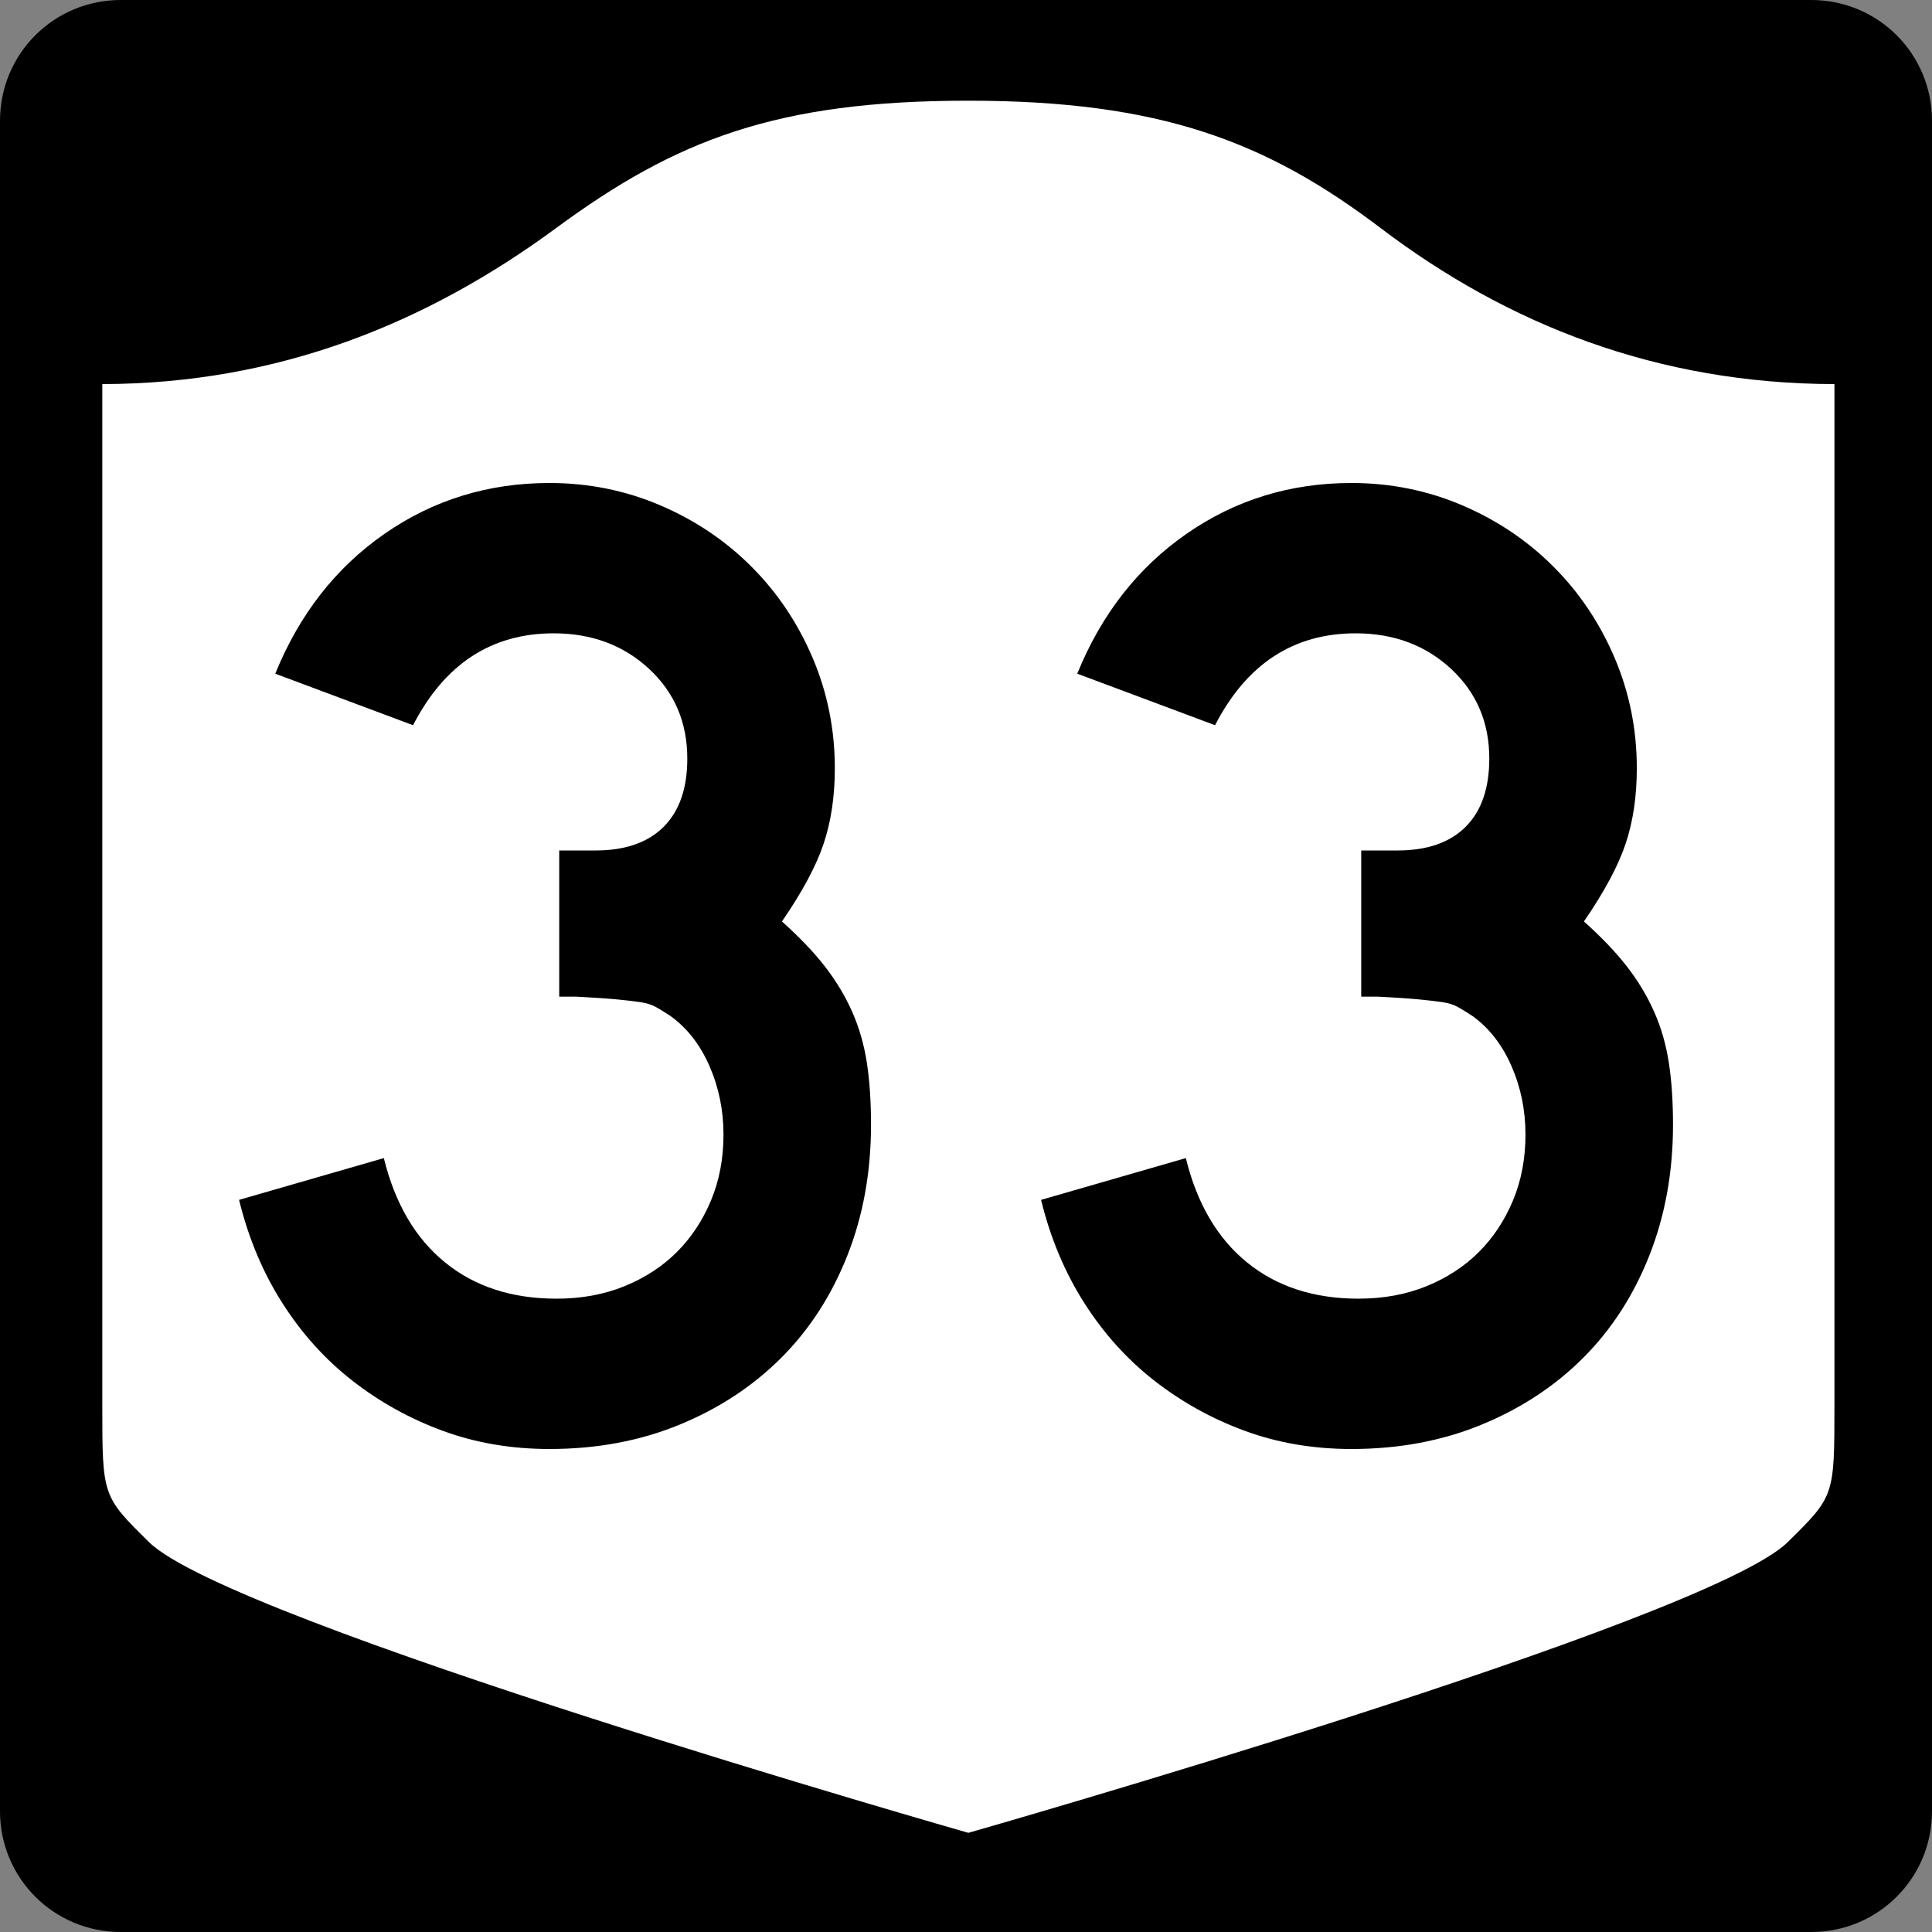
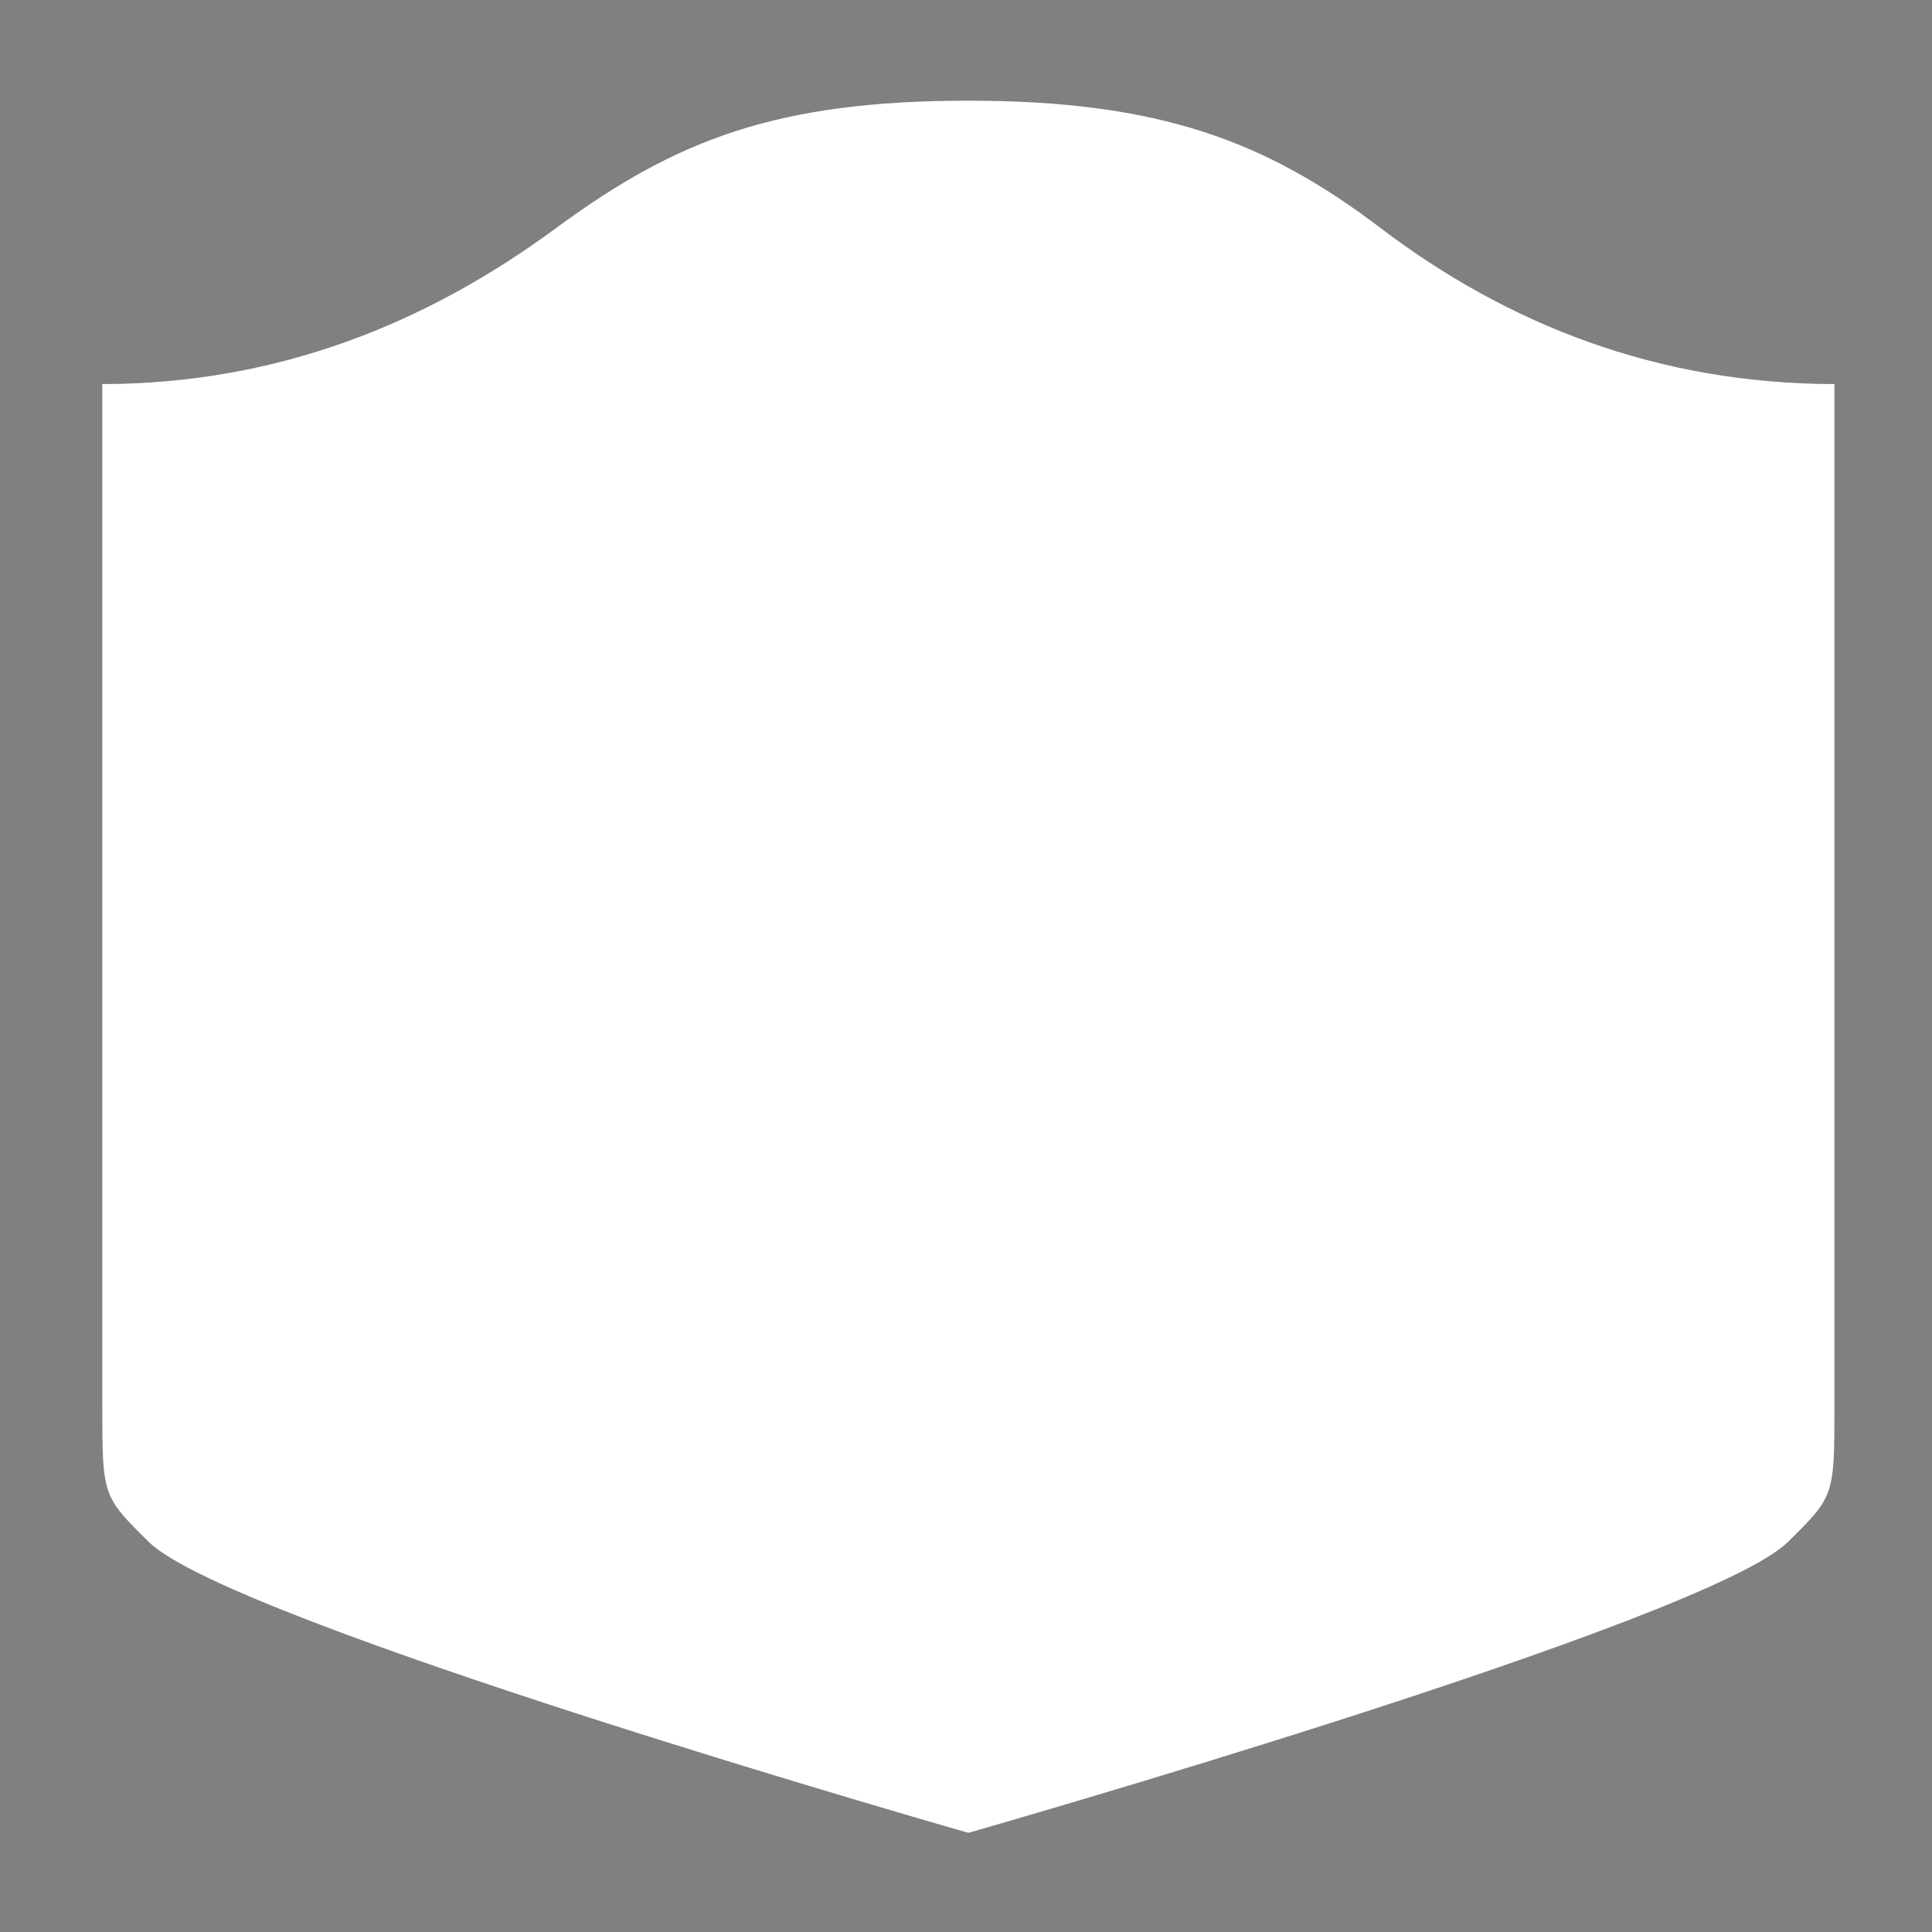
<svg xmlns="http://www.w3.org/2000/svg" version="1.0" width="600" height="600" id="svg3882">
  <rect width="100%" height="100%" fill="#808080" stroke="none" />
  <defs id="defs3884" />
  <g id="g2480">
-     <path d="M 37.5,-2e-12 L 562.5,-2e-12 C 583.275,-2e-12 600,16.725 600,37.5 L 600,562.5 C 600,583.275 583.275,600 562.5,600 L 37.5,600 C 16.725,600 0,583.275 0,562.5 L 0,37.5 C 0,16.725 16.725,-2e-12 37.5,-2e-12 z" id="rect1873" style="fill:#000000" />
    <g transform="matrix(0.278,0,0,0.278,-619.886,2.963)" id="g2448">
      <path d="M 3311.587,101.833 C 3097.055,101.833 2984.885,145.583 2850.998,244.157 C 2706.779,350.339 2540.639,418.071 2344.087,418.414 L 2344.087,1559.41 C 2344.087,1660.764 2344.231,1660.782 2396.238,1712.043 C 2487.111,1801.611 3311.587,2036.833 3311.587,2036.833 C 3311.587,2036.833 4136.063,1801.611 4226.935,1712.043 C 4278.943,1660.782 4279.087,1660.764 4279.087,1559.41 L 4279.087,418.414 C 4082.535,418.071 3914.951,352.504 3772.176,244.157 C 3644.775,147.478 3526.118,101.833 3311.587,101.833 z" id="path2452" style="fill:#ffffff;fill-opacity:1;stroke:none;stroke-width:22.5;stroke-linecap:square;stroke-linejoin:round;stroke-miterlimit:2;stroke-dasharray:none;stroke-dashoffset:0;stroke-opacity:1" />
    </g>
-     <path d="M 270.503,349.279 C 270.502,363.975 268.053,377.519 263.155,389.91 C 258.256,402.302 251.411,412.893 242.621,421.683 C 233.831,430.474 223.312,437.391 211.066,442.434 C 198.819,447.478 185.348,450 170.652,450 C 158.832,450 147.808,448.127 137.58,444.38 C 127.351,440.634 117.985,435.447 109.481,428.82 C 100.976,422.193 93.699,414.124 87.648,404.613 C 81.597,395.101 77.129,384.44 74.245,372.629 L 119.203,359.661 C 122.668,373.776 129.011,384.581 138.233,392.074 C 147.454,399.567 158.981,403.313 172.816,403.313 C 180.59,403.313 187.648,402.016 193.989,399.422 C 200.33,396.827 205.734,393.298 210.202,388.835 C 214.669,384.372 218.2,379.042 220.795,372.846 C 223.389,366.651 224.687,359.806 224.687,352.313 C 224.687,344.82 223.244,337.758 220.36,331.127 C 217.475,324.495 213.443,319.307 208.263,315.56 C 206.53,314.408 205.015,313.471 203.718,312.75 C 202.421,312.029 200.835,311.525 198.962,311.24 C 197.089,310.954 194.639,310.666 191.614,310.375 C 188.589,310.085 184.337,309.8 178.858,309.518 L 173.673,309.518 L 173.673,262.831 L 173.673,264.124 L 174.966,264.124 L 175.837,264.124 L 184.913,264.124 C 194.138,264.124 201.2,261.675 206.099,256.776 C 210.998,251.878 213.447,244.816 213.447,235.59 C 213.447,224.35 209.485,215.057 201.561,207.708 C 193.637,200.361 183.765,196.687 171.945,196.686 C 152.641,196.687 138.085,206.198 128.279,225.221 L 85.484,209.219 C 92.977,190.777 104.29,176.296 119.421,165.778 C 134.552,155.259 151.629,150 170.652,150 C 182.753,150 194.209,152.307 205.017,156.919 C 215.826,161.532 225.265,167.873 233.334,175.942 C 241.403,184.011 247.742,193.448 252.35,204.252 C 256.959,215.057 259.263,226.514 259.263,238.624 C 259.263,247.269 258.111,255.05 255.807,261.967 C 253.502,268.884 249.18,276.951 242.839,286.168 C 248.318,291.067 252.786,295.75 256.242,300.218 C 259.698,304.685 262.508,309.369 264.672,314.267 C 266.835,319.166 268.348,324.425 269.21,330.045 C 270.071,335.665 270.502,342.076 270.503,349.279 L 270.503,349.279 z M 519.568,349.279 C 519.568,363.975 517.119,377.519 512.22,389.91 C 507.321,402.302 500.477,412.893 491.687,421.683 C 482.896,430.474 472.378,437.391 460.132,442.434 C 447.885,447.478 434.414,450 419.718,450 C 407.898,450 396.873,448.127 386.645,444.38 C 376.417,440.634 367.051,435.447 358.546,428.82 C 350.042,422.193 342.764,414.124 336.713,404.613 C 330.663,395.101 326.195,384.44 323.31,372.629 L 368.269,359.661 C 371.734,373.776 378.077,384.581 387.298,392.074 C 396.519,399.567 408.047,403.313 421.881,403.313 C 429.656,403.313 436.713,402.016 443.054,399.422 C 449.395,396.827 454.8,393.298 459.267,388.835 C 463.735,384.372 467.266,379.042 469.861,372.846 C 472.455,366.651 473.752,359.806 473.752,352.313 C 473.752,344.82 472.31,337.758 469.425,331.127 C 466.54,324.495 462.508,319.307 457.328,315.56 C 455.596,314.408 454.081,313.471 452.784,312.75 C 451.486,312.029 449.901,311.525 448.028,311.24 C 446.154,310.954 443.705,310.666 440.68,310.375 C 437.654,310.085 433.402,309.8 427.923,309.518 L 422.739,309.518 L 422.739,262.831 L 422.739,264.124 L 424.032,264.124 L 424.902,264.124 L 433.978,264.124 C 443.204,264.124 450.266,261.675 455.165,256.776 C 460.063,251.878 462.513,244.816 462.513,235.59 C 462.513,224.35 458.551,215.057 450.627,207.708 C 442.702,200.361 432.83,196.687 421.011,196.686 C 401.706,196.687 387.151,206.198 377.345,225.221 L 334.55,209.219 C 342.043,190.777 353.355,176.296 368.486,165.778 C 383.618,155.259 400.695,150 419.718,150 C 431.819,150 443.274,152.307 454.083,156.919 C 464.891,161.532 474.33,167.873 482.4,175.942 C 490.469,184.011 496.807,193.448 501.416,204.252 C 506.024,215.057 508.328,226.514 508.329,238.624 C 508.328,247.269 507.176,255.05 504.872,261.967 C 502.568,268.884 498.245,276.951 491.905,286.168 C 497.383,291.067 501.851,295.75 505.308,300.218 C 508.764,304.685 511.574,309.369 513.737,314.267 C 515.901,319.166 517.413,324.425 518.275,330.045 C 519.137,335.665 519.568,342.076 519.568,349.279 L 519.568,349.279 z" id="text1421" style="font-size:6.484px;font-style:normal;font-weight:normal;line-height:125%;fill:#000000;fill-opacity:1;stroke:none;stroke-width:1px;stroke-linecap:butt;stroke-linejoin:miter;stroke-opacity:1;font-family:Bitstream Vera Sans" />
  </g>
</svg>